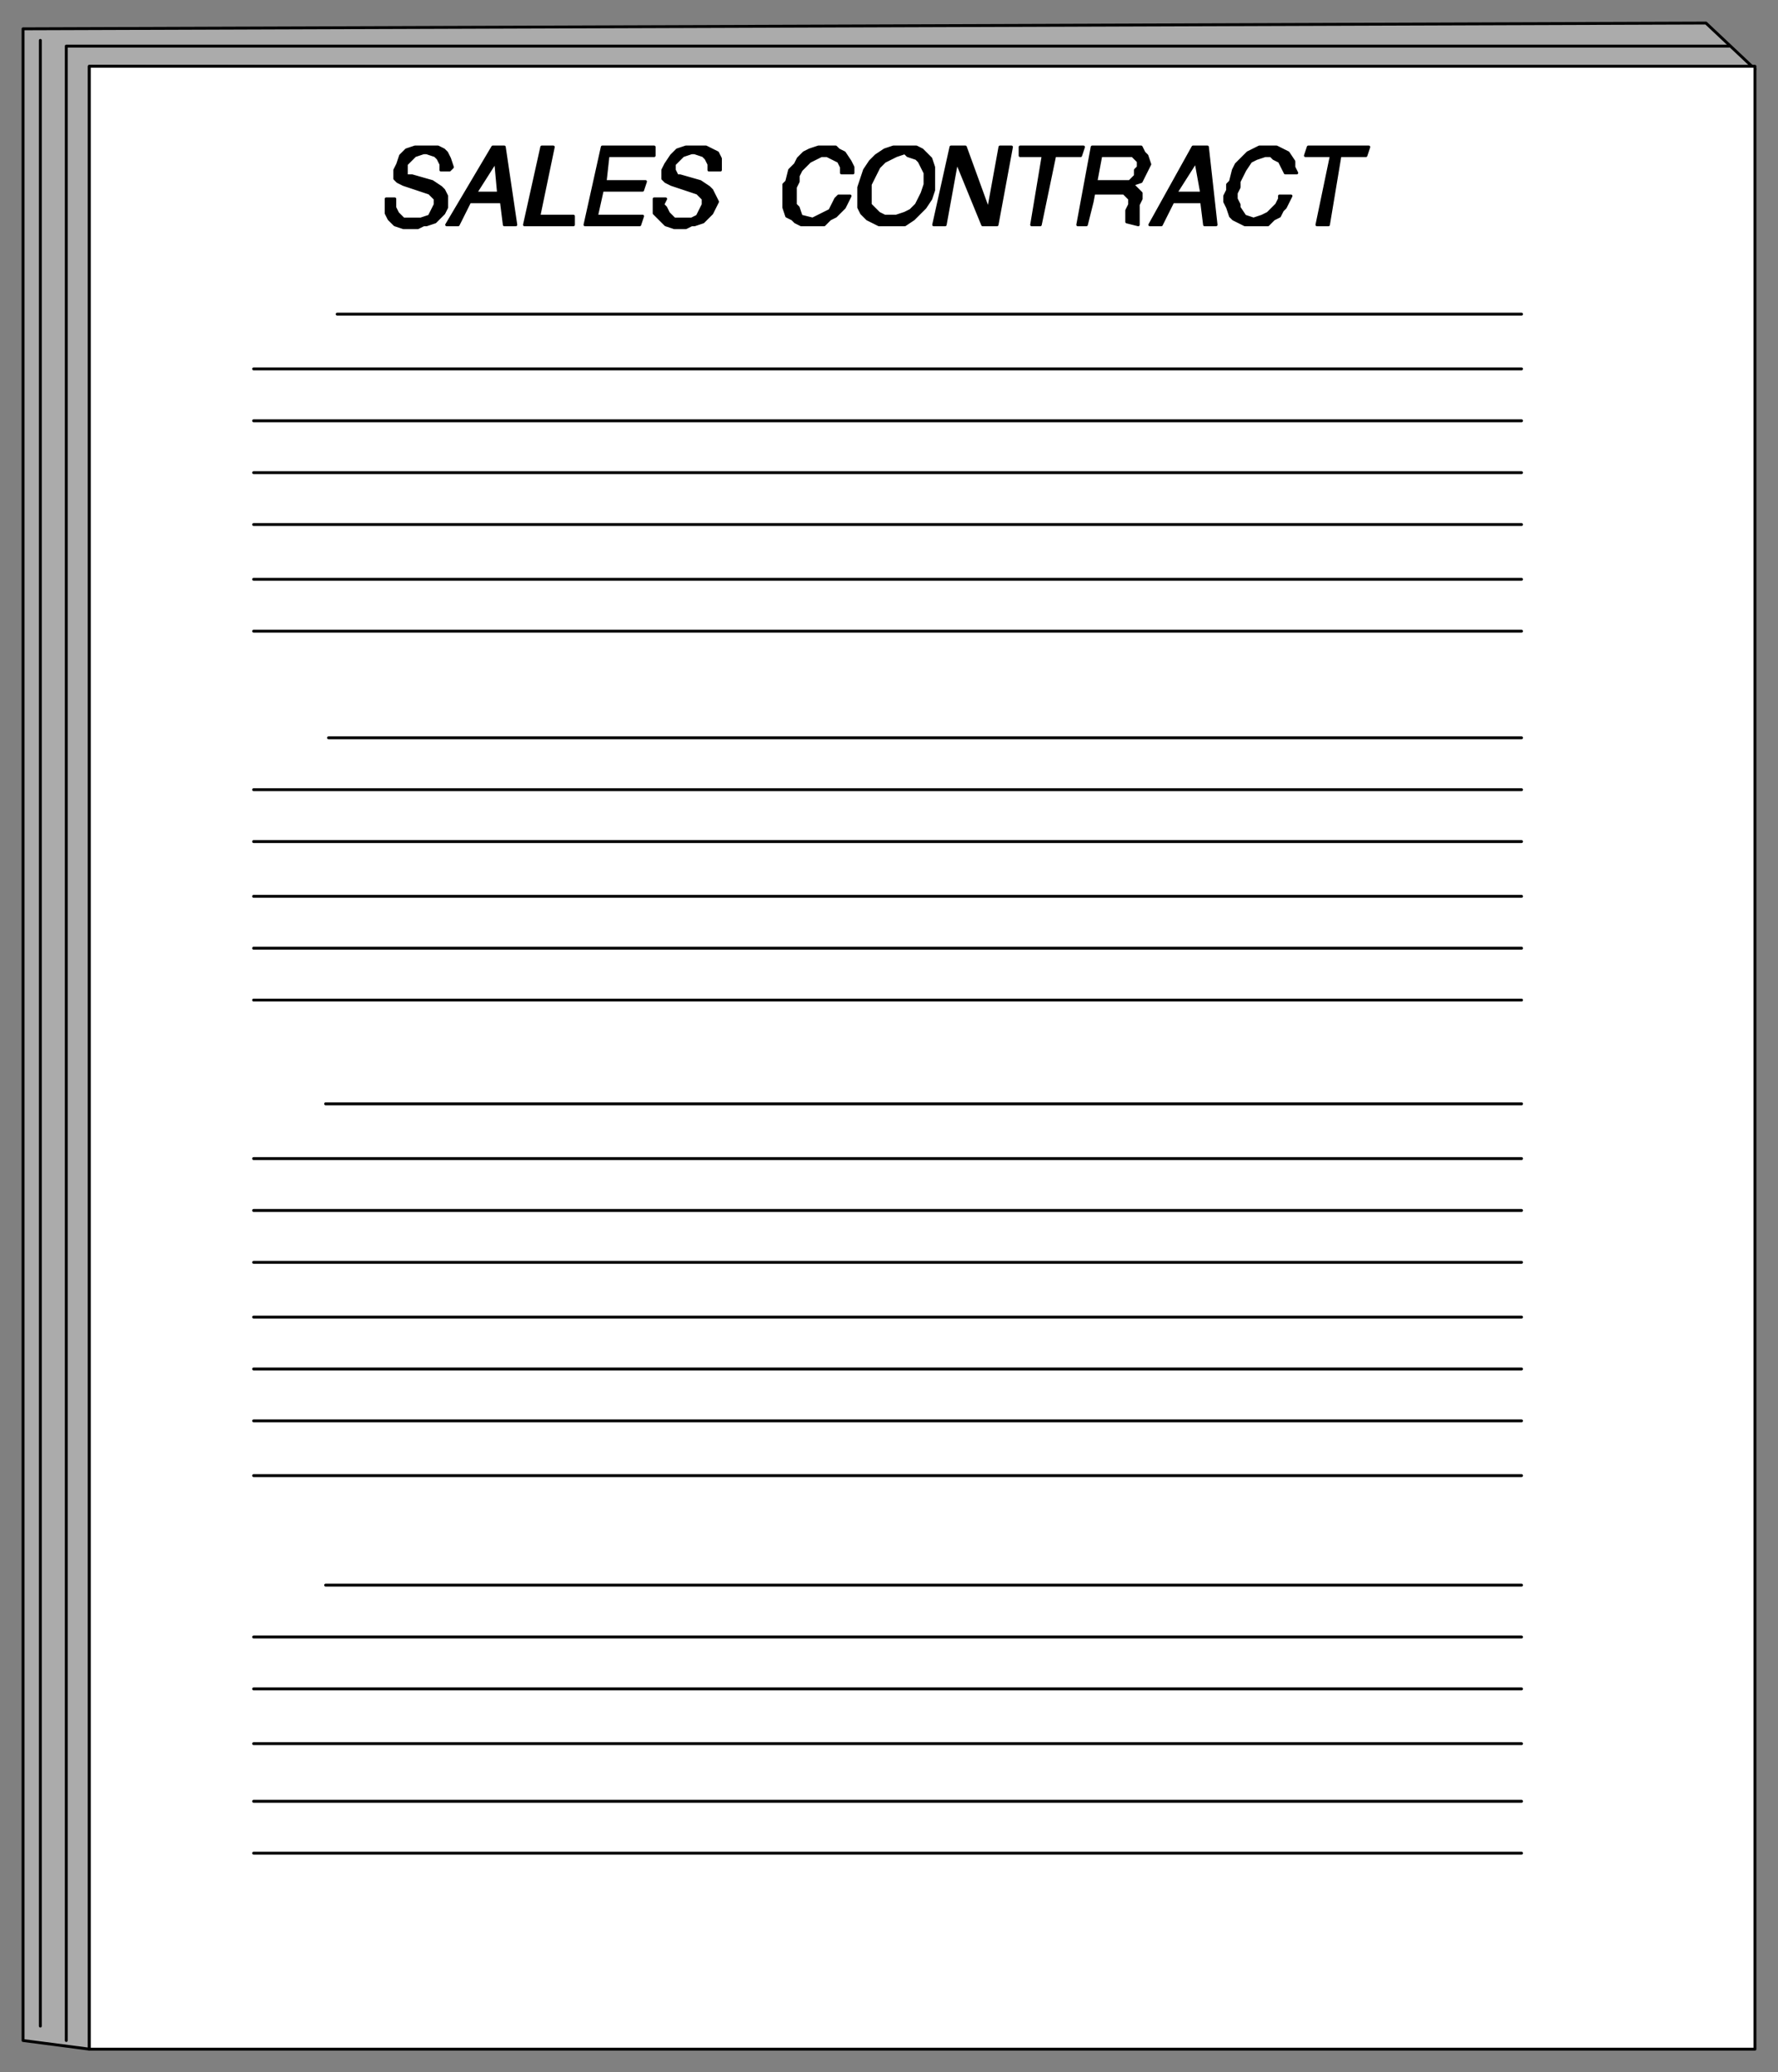
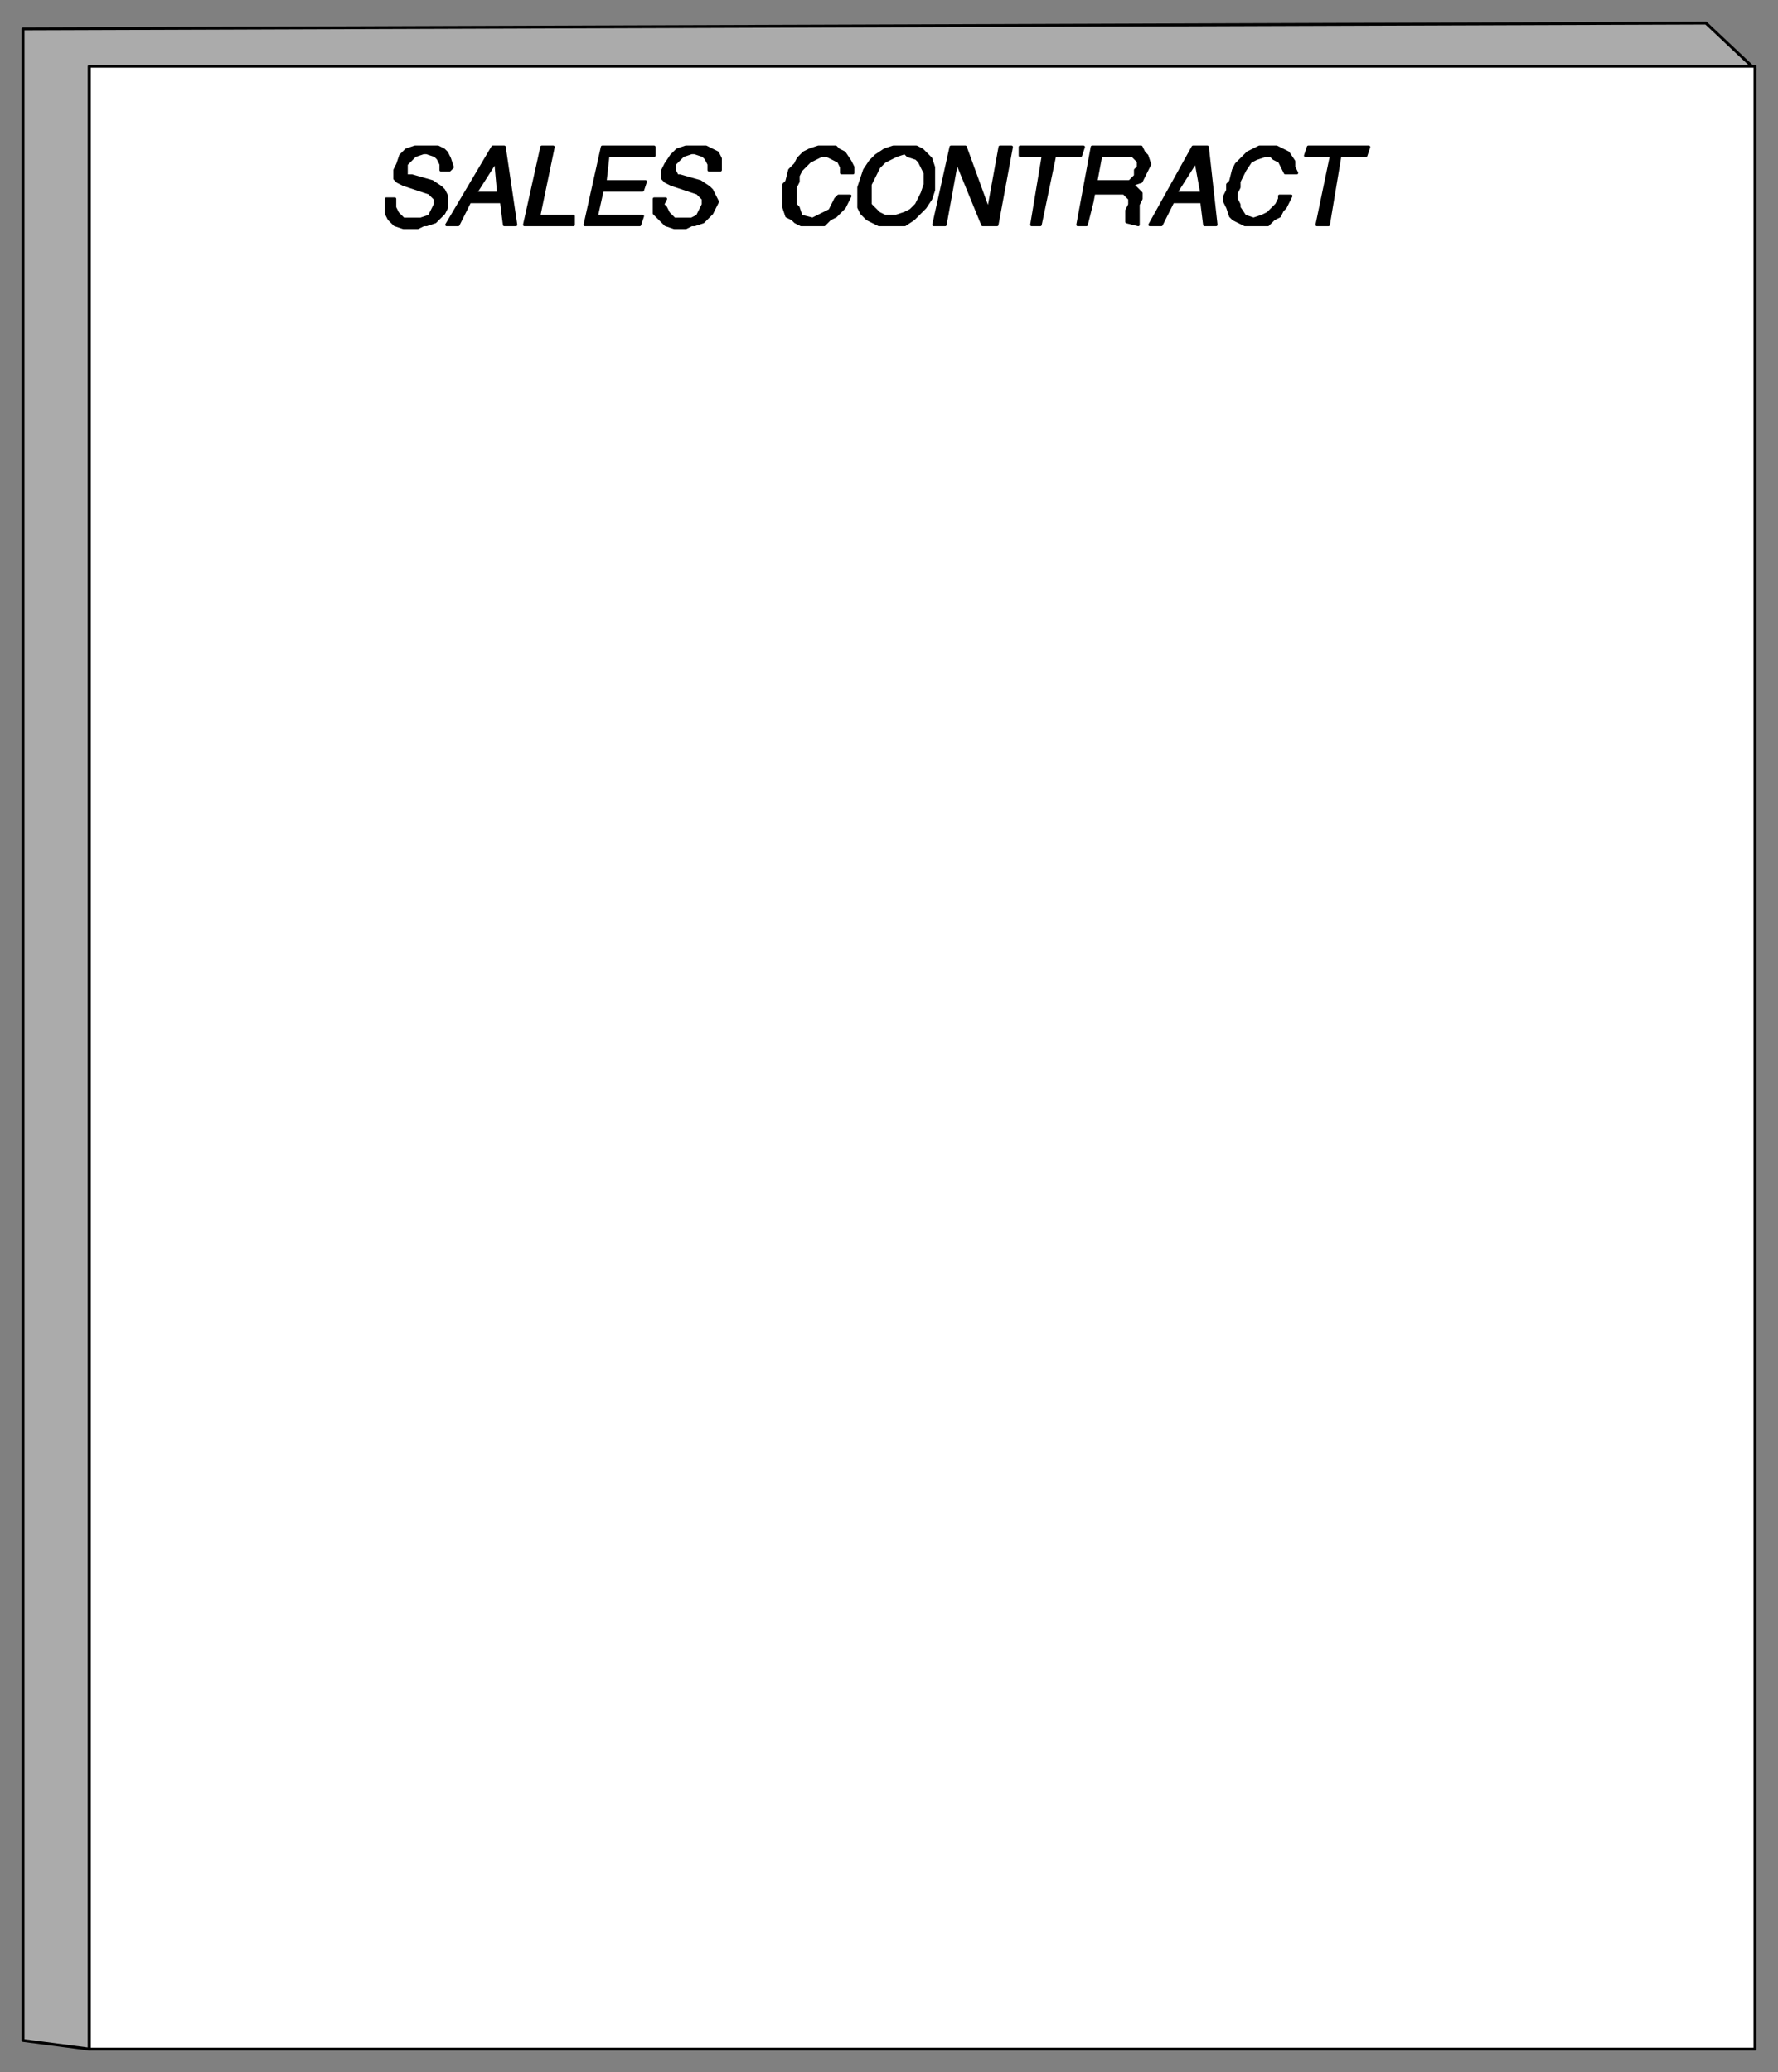
<svg xmlns="http://www.w3.org/2000/svg" fill-rule="evenodd" height="719" preserveAspectRatio="none" stroke-linecap="round" width="617">
  <rect width="100%" height="100%" fill="#808080" stroke="none" />
  <style>.pen0{stroke:#000;stroke-width:1;stroke-linejoin:round}</style>
  <path class="pen0" style="fill:#ababab" d="m31 23 578 1-17-16L8 10v698l23 3V23z" />
  <path class="pen0" style="fill:#fff" d="M31 23h578v688H31V23z" />
-   <path class="pen0" fill="none" d="M23 708V16h577M14 14v689m103-594h411M88 128h440M88 146h440M88 164h440M88 182h440M88 201h440M88 219h440M113 383h415M113 550h415M114 256h414M88 402h440M88 568h440M88 274h440M88 420h440M88 586h440M88 625h440M88 292h440M88 438h440M88 605h440M88 643h440M88 311h440M88 457h440M88 329h440M88 475h440M88 347h440M88 493h440M88 512h440" />
  <path class="pen0" d="m457 78 5-24h-9l1-3h21l-1 3h-9l-4 24h-4zm-31-12v-2l1-1 1-4 1-2 2-2 2-2 2-1 2-1h6l2 1 2 1 2 3v2l1 2h-4l-1-2-1-2-2-1-1-1h-2l-3 1-2 1-2 3-1 2-1 2v2l-1 2v2l1 2v1l2 3 3 1 3-1 2-1 1-1 2-2 1-2v-1h4l-1 2-1 2-1 1-1 2-2 1-2 2h-8l-2-1-2-1-1-1-1-3-1-2v-2l1-2zm-46-3v4h10l2 2v2l-1 2v4l4 1v-7l1-2v-2l-1-1-2-2 3-1 1-2 1-2 1-2-1-3-1-1-1-2h-17l-5 27h3l2-8 3-16h11l2 2v2l-1 1v2l-2 2h-12zm-22 15 4-24h-8v-3h22l-1 3h-9l-5 24h-3zm-34 0 6-27h5l8 22 4-22h4l-5 27h-5l-9-22-4 22h-4zm-15-3v3h-4l-2-1-2-1-2-2-1-2v-7l1-3 1-3 2-3 2-2 3-2 3-1h8l2 1 1 1 2 2 1 3v8l-1 3-2 3-2 2-2 2-3 2h-5v-3h2l3-1 2-1 2-2 1-2 1-2 1-3v-4l-1-2-1-2-1-1-3-1-1-1-3 1-2 1-2 1-2 2-1 2-1 2-1 2v7l1 1 2 2 2 1h2zm-37-9v-2l1-1 1-4 2-2 1-2 2-2 2-1 3-1h6l1 1 2 1 2 3 1 2v2h-4v-2l-1-2-2-1-2-1h-2l-2 1-2 1-3 3-1 2v2l-1 2v6l1 1 1 3 4 1 2-1 2-1 2-1 1-2 1-2 1-1h4l-1 2-1 2-1 1-2 2-2 1-2 2h-8l-2-1-1-1-2-1-1-3v-6zm-45 3h4l-1 2 1 1 1 2 2 2h6l2-1 1-2 1-2v-2l-2-2-9-3-2-1-1-1v-3l1-2 2-3 2-2 3-1h7l2 1 2 1 1 2v4h-4v-2l-1-2-1-1-3-1h-1l-3 1-1 1-2 2v2l1 2h1l7 2 3 2 1 1 1 2 1 2-1 2-1 2-1 1-2 2-3 1h-1l-2 1h-4l-3-1-2-2-2-2v-5zm-24 9 6-27h18v3h-16l-1 9h14l-1 3h-14l-2 9h16l-1 3h-19zm-21 0 6-27h4l-5 24h12v3h-17zm-11-11v3h-8l-4 8h-4l16-27h4l4 27h-4l-1-8h-3v-3h2l-1-11-7 11h6zm244 0v3h-8l-4 8h-4l15-27h5l3 27h-4l-1-8h-2v-3h2l-2-11-7 11h7zm-281 2h3v3l1 2 2 2h6l3-1 1-2 1-2v-2l-2-2-9-3-2-1-1-1v-3l1-2 1-3 2-2 3-1h8l2 1 1 1 1 2 1 3-1 1h-3v-2l-1-2-1-1-3-1h-1l-3 1-1 1-2 2v4h2l7 2 3 2 1 1 1 2v4l-1 2-1 1-2 2-3 1h-1l-2 1h-5l-3-1-2-2-1-2v-5z" style="fill:#000" />
</svg>